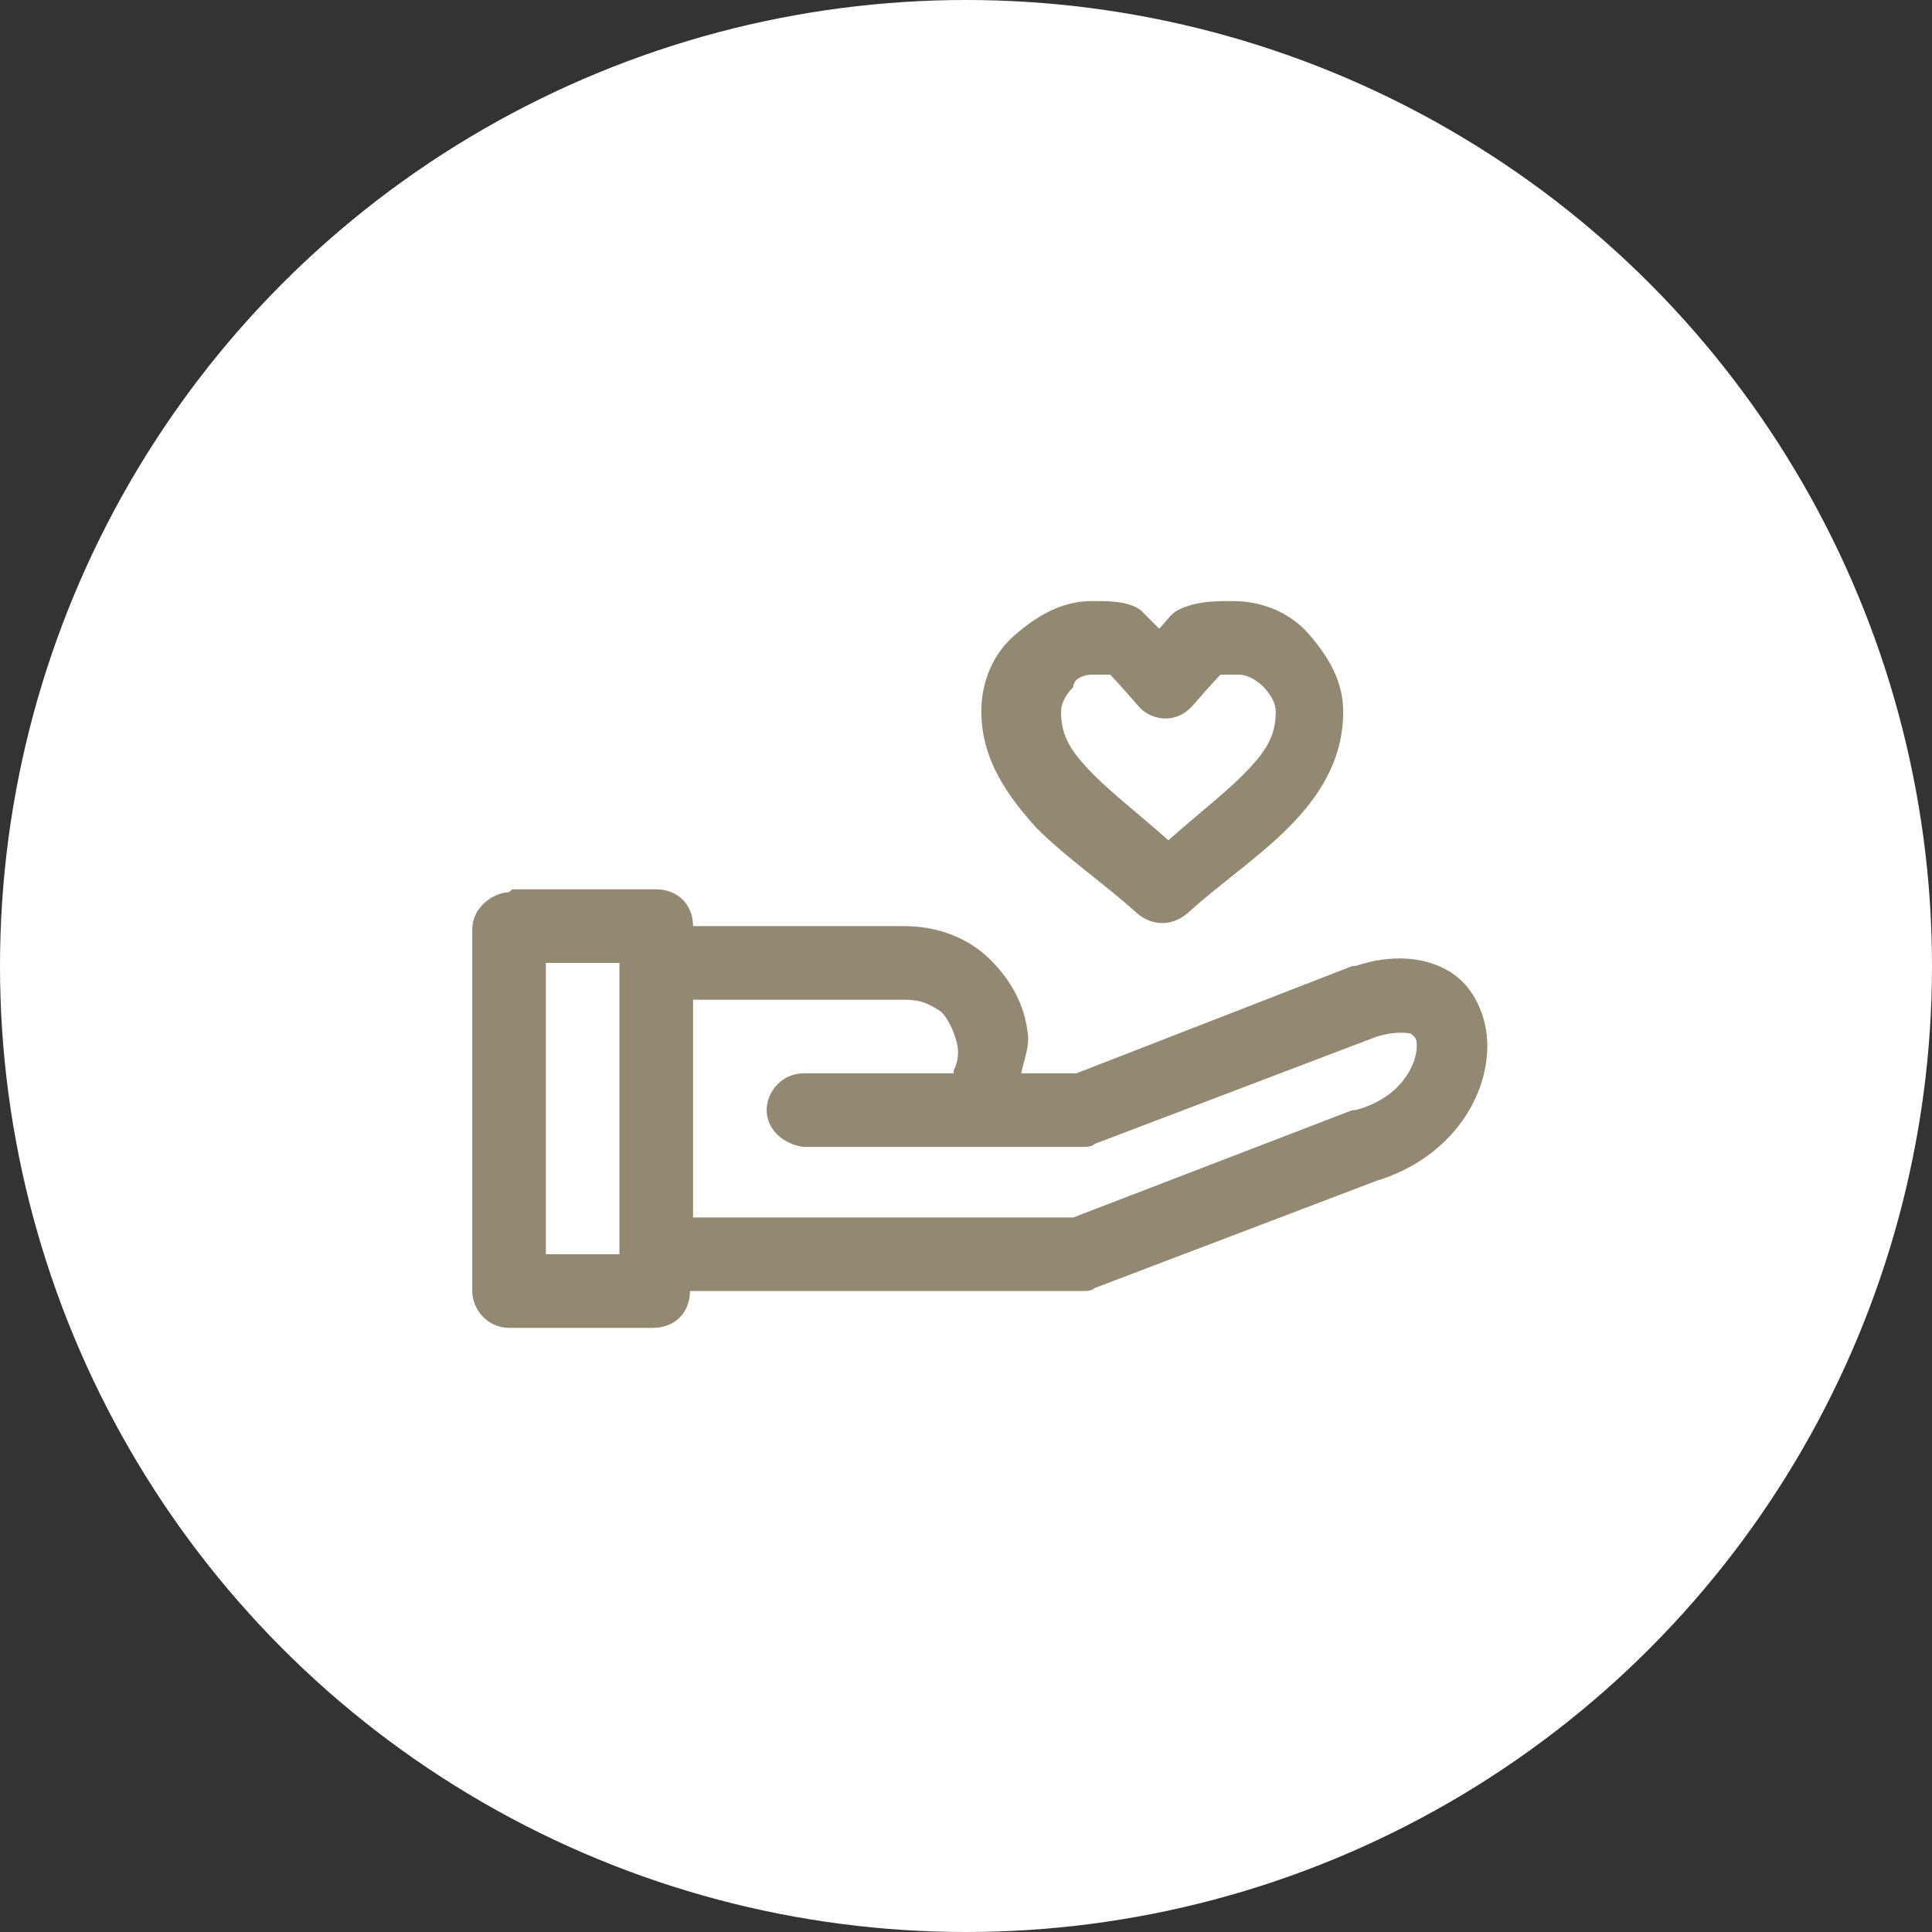
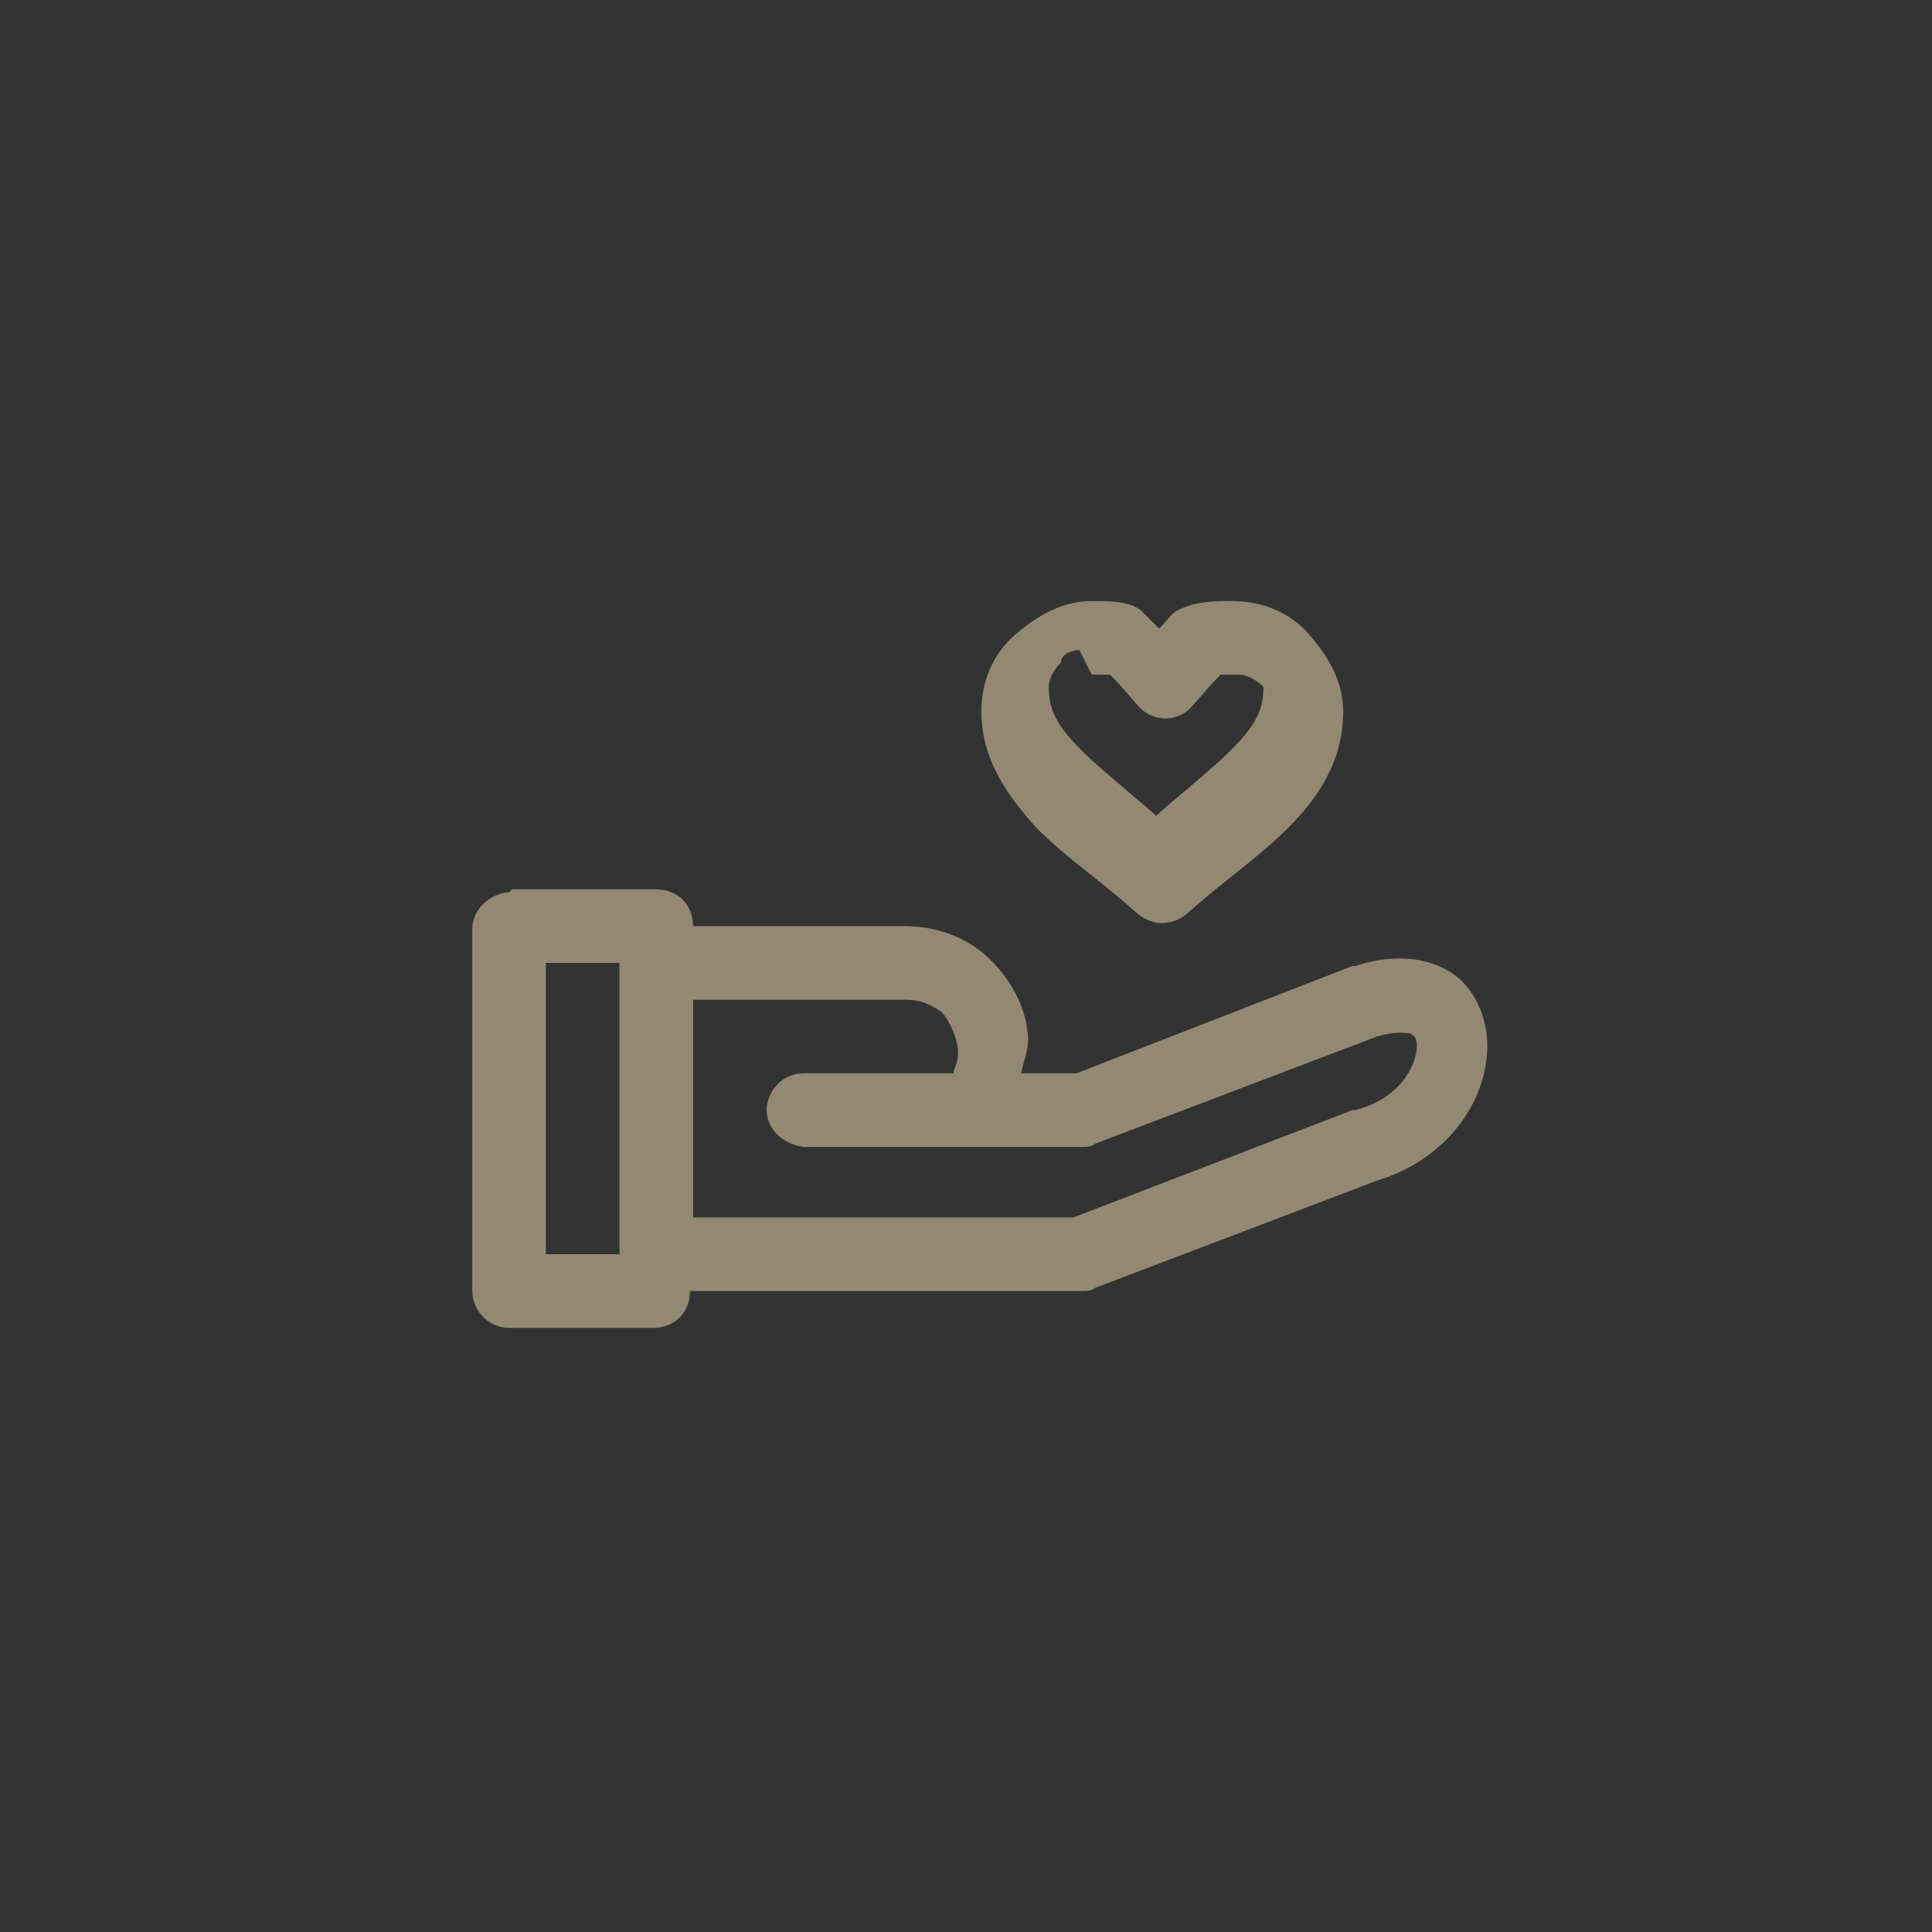
<svg xmlns="http://www.w3.org/2000/svg" enable-background="new 0 0 63 63" viewBox="0 0 63 63">
  <rect x="0" y="0" width="63" height="63" fill="#333333" stroke="none" />
-   <circle clip-rule="evenodd" cx="31.5" cy="31.5" fill="#fff" fill-rule="evenodd" r="31.5" />
-   <path d="m35.6 19.6c-1 0-1.8.5-2.5 1.1s-1.1 1.5-1.1 2.5c0 1.6.9 2.8 1.8 3.8 1 1 2.2 1.8 3.3 2.8.5.4 1.1.4 1.6 0 1.1-1 2.3-1.8 3.3-2.8s1.8-2.2 1.8-3.8c0-1-.5-1.8-1.1-2.5s-1.5-1.1-2.5-1.1c-.6 0-1.2 0-1.8.3-.2.1-.4.4-.6.6-.2-.2-.4-.4-.6-.6-.4-.3-1-.3-1.6-.3zm0 2.4h.6s.3.3.9 1c.4.5 1.2.6 1.7.1 0 0 .1-.1.1-.1.6-.7.9-1 .9-1h.6c.2 0 .5.1.8.4s.4.6.4.8c0 .8-.3 1.3-1.1 2.1-.6.6-1.5 1.3-2.4 2.1-.9-.8-1.8-1.5-2.4-2.1-.8-.8-1.1-1.3-1.1-2.1 0-.2.1-.5.4-.8 0-.3.4-.4.6-.4zm-19.1 7.1c-.6.1-1.1.6-1.1 1.2v11.8c0 .6.5 1.2 1.2 1.2h4.7c.7 0 1.2-.5 1.2-1.2h12.8c.1 0 .3 0 .4-.1l9.2-3.5c2.3-.7 3.6-2.6 3.6-4.4 0-.9-.4-1.9-1.2-2.4s-1.9-.6-3.1-.2c0 0 0 0-.1 0l-9 3.5h-1.8c.1-.5.3-.9.2-1.4-.1-.8-.5-1.6-1.2-2.3s-1.7-1.1-2.8-1.1h-6.9c0-.7-.5-1.2-1.2-1.2h-4.7c-.1.1-.1.1-.2.1zm1.3 2.3h2.4v3.6 1.2 4.7h-2.4zm4.8 1.2h6.9c.6 0 .9.2 1.2.4.2.2.4.6.5 1s0 .7-.1.9v.1h-4.9c-.7 0-1.2.6-1.2 1.2s.5 1.1 1.2 1.2h4.8 4.3c.1 0 .3 0 .4-.1l9.2-3.5c.7-.2 1-.1 1.1-.1.1.1.2.1.2.4 0 .6-.5 1.7-2 2.1 0 0 0 0-.1 0l-9.1 3.5h-12.4v-3.6z" fill="#938872" />
+   <path d="m35.6 19.6c-1 0-1.8.5-2.5 1.1s-1.1 1.5-1.1 2.5c0 1.6.9 2.8 1.8 3.8 1 1 2.2 1.8 3.3 2.8.5.4 1.1.4 1.6 0 1.1-1 2.3-1.8 3.3-2.8s1.8-2.2 1.8-3.8c0-1-.5-1.8-1.1-2.5s-1.5-1.1-2.5-1.1c-.6 0-1.2 0-1.8.3-.2.1-.4.4-.6.6-.2-.2-.4-.4-.6-.6-.4-.3-1-.3-1.6-.3zm0 2.4h.6s.3.3.9 1c.4.5 1.2.6 1.7.1 0 0 .1-.1.1-.1.6-.7.9-1 .9-1h.6c.2 0 .5.1.8.4c0 .8-.3 1.3-1.1 2.1-.6.6-1.5 1.3-2.4 2.1-.9-.8-1.8-1.5-2.4-2.1-.8-.8-1.1-1.3-1.1-2.1 0-.2.1-.5.4-.8 0-.3.4-.4.6-.4zm-19.1 7.1c-.6.1-1.1.6-1.1 1.2v11.8c0 .6.5 1.2 1.2 1.2h4.7c.7 0 1.2-.5 1.2-1.2h12.8c.1 0 .3 0 .4-.1l9.2-3.5c2.3-.7 3.6-2.6 3.6-4.4 0-.9-.4-1.9-1.2-2.4s-1.9-.6-3.1-.2c0 0 0 0-.1 0l-9 3.5h-1.8c.1-.5.3-.9.2-1.4-.1-.8-.5-1.6-1.2-2.3s-1.7-1.1-2.8-1.1h-6.9c0-.7-.5-1.2-1.2-1.2h-4.7c-.1.1-.1.1-.2.1zm1.3 2.3h2.4v3.6 1.2 4.7h-2.4zm4.8 1.2h6.9c.6 0 .9.2 1.2.4.2.2.4.6.5 1s0 .7-.1.9v.1h-4.9c-.7 0-1.2.6-1.2 1.2s.5 1.1 1.2 1.2h4.8 4.3c.1 0 .3 0 .4-.1l9.2-3.5c.7-.2 1-.1 1.1-.1.1.1.2.1.2.4 0 .6-.5 1.7-2 2.1 0 0 0 0-.1 0l-9.1 3.5h-12.4v-3.6z" fill="#938872" />
</svg>